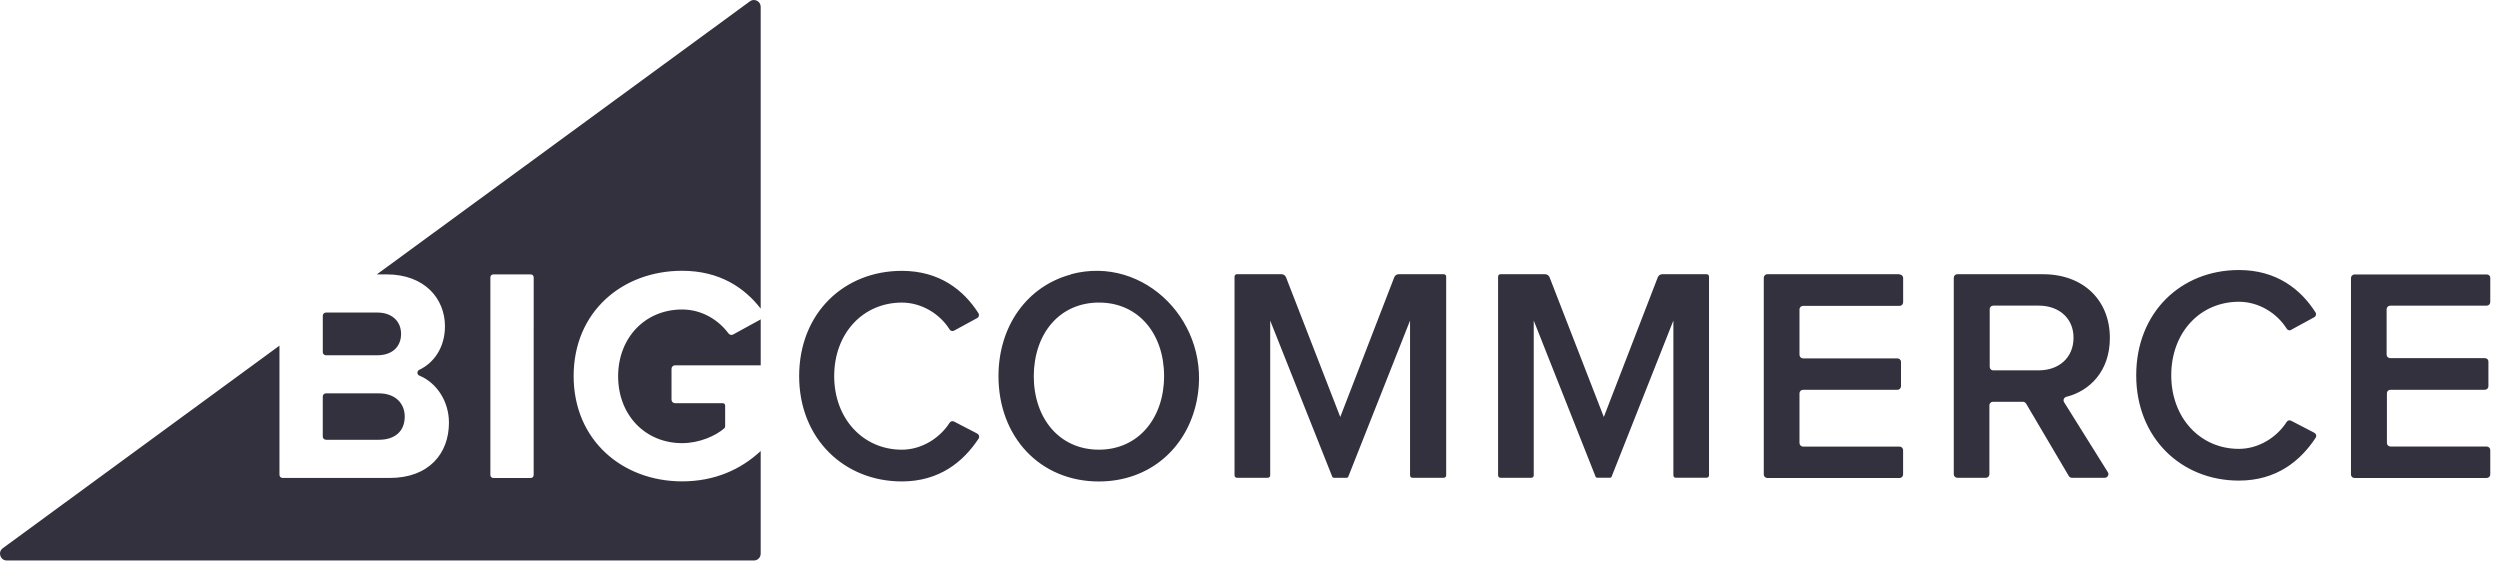
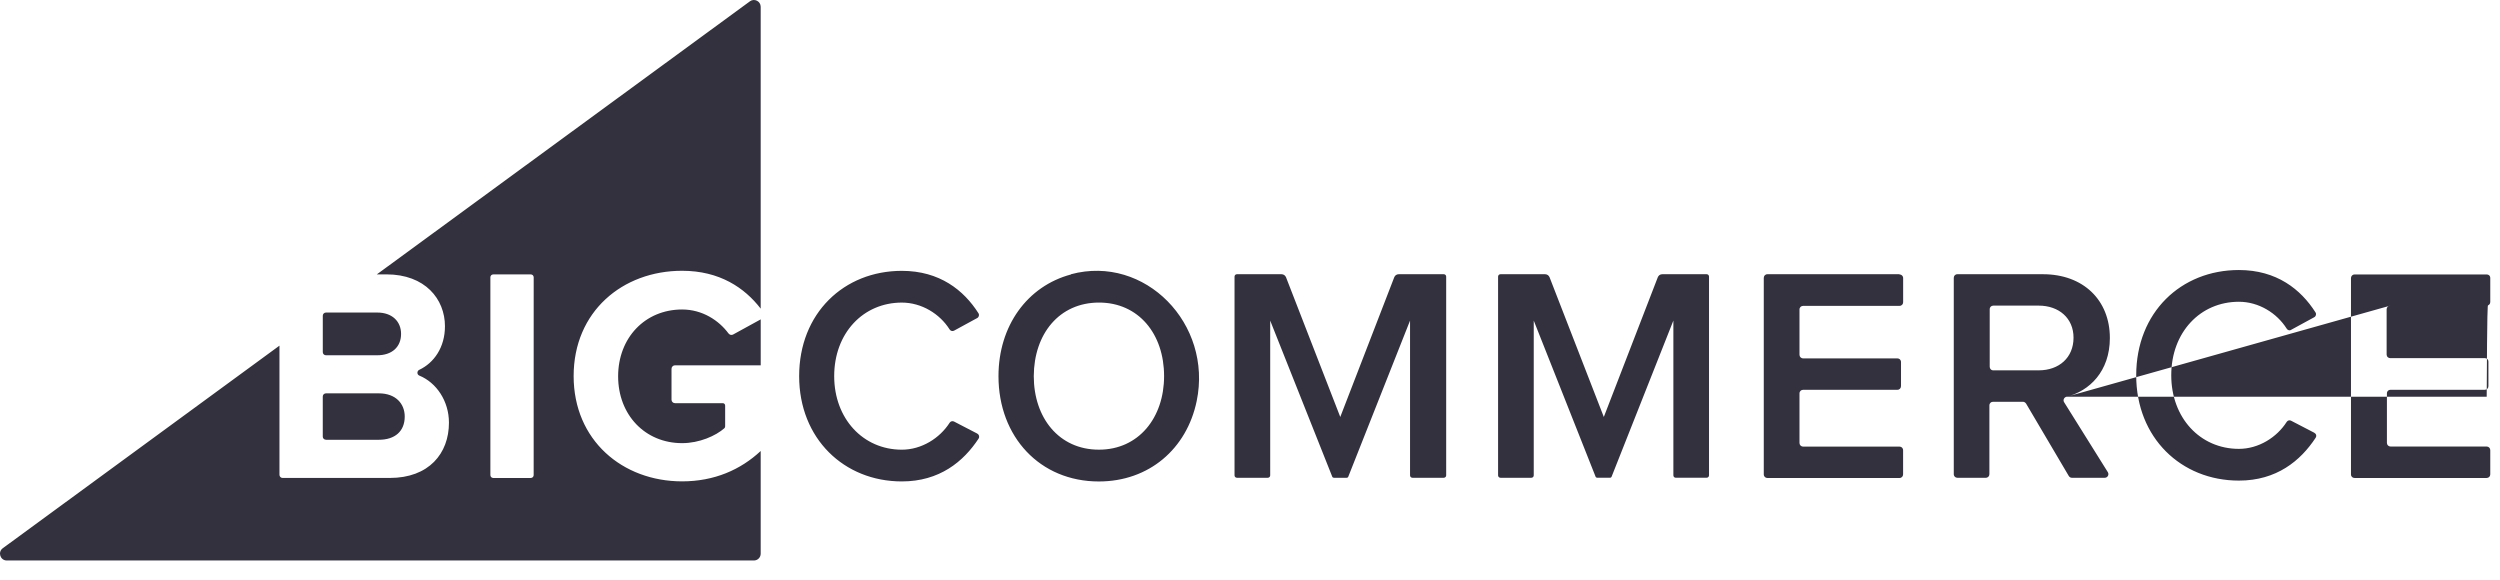
<svg xmlns="http://www.w3.org/2000/svg" width="112" height="26" viewBox="0 0 112 26" fill="none">
-   <path fill-rule="evenodd" clip-rule="evenodd" d="M32.64 14.942C32.203 14.349 31.46 13.865 30.56 13.865C28.894 13.865 27.692 15.137 27.692 16.859C27.692 18.581 28.894 19.853 30.56 19.853C31.338 19.853 32.066 19.521 32.447 19.19C32.473 19.168 32.487 19.136 32.487 19.102V18.168C32.487 18.11 32.44 18.062 32.381 18.062H30.238C30.153 18.062 30.084 17.992 30.084 17.908V16.521C30.084 16.436 30.154 16.366 30.238 16.366H34.08V14.308L32.84 14.988C32.774 15.024 32.686 15.002 32.642 14.942H32.64ZM14.603 15.916H16.903C17.558 15.916 17.968 15.546 17.968 14.959C17.968 14.399 17.568 14.002 16.903 14.002H14.603C14.584 14.002 14.566 14.005 14.548 14.013C14.531 14.02 14.515 14.03 14.502 14.043C14.489 14.056 14.478 14.072 14.471 14.09C14.464 14.107 14.461 14.126 14.461 14.144V15.774C14.461 15.793 14.464 15.812 14.471 15.829C14.478 15.846 14.489 15.862 14.502 15.875C14.515 15.889 14.531 15.899 14.548 15.906C14.566 15.913 14.584 15.917 14.603 15.916ZM23.908 21.286C23.908 21.356 23.851 21.413 23.781 21.413H22.096C22.026 21.413 21.969 21.356 21.969 21.286V12.421C21.969 12.351 22.026 12.294 22.096 12.294H23.782C23.852 12.294 23.909 12.351 23.909 12.421L23.908 21.286ZM33.595 0.06L16.882 12.292H17.312C19.046 12.292 19.934 13.399 19.934 14.616C19.934 15.563 19.44 16.262 18.777 16.571C18.677 16.623 18.671 16.779 18.783 16.825C19.556 17.142 20.113 17.97 20.113 18.937C20.113 20.317 19.213 21.412 17.463 21.412H12.662C12.643 21.413 12.625 21.409 12.607 21.402C12.59 21.395 12.574 21.384 12.561 21.371C12.548 21.358 12.537 21.342 12.53 21.325C12.523 21.308 12.52 21.289 12.52 21.27V15.485L0.125 24.56C-0.112 24.734 0.01 25.11 0.305 25.11H33.775C33.943 25.11 34.079 24.974 34.079 24.805V20.205C33.183 21.041 32.006 21.565 30.559 21.565C27.883 21.565 25.699 19.719 25.699 16.848C25.699 13.963 27.884 12.131 30.559 12.131C32.242 12.131 33.359 12.894 34.079 13.827V0.305C34.079 0.055 33.796 -0.088 33.595 0.059V0.06ZM14.602 19.702H16.972C17.696 19.702 18.132 19.319 18.132 18.662C18.132 18.088 17.732 17.622 16.972 17.622H14.602C14.583 17.622 14.565 17.625 14.547 17.633C14.53 17.64 14.514 17.65 14.501 17.663C14.488 17.677 14.477 17.692 14.47 17.71C14.463 17.727 14.46 17.746 14.46 17.764V19.558C14.46 19.577 14.463 19.596 14.47 19.613C14.477 19.63 14.488 19.646 14.501 19.659C14.514 19.672 14.53 19.683 14.547 19.69C14.565 19.697 14.583 19.701 14.602 19.7V19.702ZM43.782 19.425L42.737 18.883C42.704 18.867 42.666 18.864 42.63 18.874C42.594 18.884 42.564 18.907 42.544 18.938C42.102 19.631 41.287 20.146 40.402 20.146C38.662 20.146 37.372 18.751 37.372 16.851C37.372 14.923 38.672 13.556 40.402 13.556C41.287 13.556 42.102 14.058 42.544 14.761C42.564 14.793 42.595 14.816 42.631 14.826C42.667 14.836 42.706 14.832 42.739 14.815L43.776 14.25C43.856 14.207 43.883 14.11 43.834 14.032C43.178 12.999 42.092 12.134 40.402 12.134C37.807 12.134 35.802 14.034 35.802 16.851C35.802 19.654 37.817 21.568 40.402 21.568C42.09 21.568 43.164 20.681 43.842 19.648C43.892 19.568 43.865 19.47 43.782 19.428V19.425ZM49.227 20.145C47.447 20.145 46.313 18.723 46.313 16.85C46.322 14.955 47.457 13.555 49.237 13.555C51.004 13.555 52.151 14.955 52.151 16.85C52.151 18.723 51.004 20.145 49.237 20.145H49.227ZM47.982 12.295C46.024 12.819 44.732 14.595 44.732 16.853C44.732 19.573 46.592 21.57 49.228 21.57C51.474 21.57 53.168 20.108 53.611 17.97C54.331 14.505 51.293 11.4 47.983 12.285L47.982 12.295ZM64.662 12.285H62.662C62.619 12.285 62.576 12.297 62.54 12.322C62.505 12.347 62.477 12.382 62.462 12.422L60.044 18.68L57.614 12.422C57.581 12.34 57.502 12.285 57.414 12.285H55.414C55.354 12.285 55.307 12.333 55.307 12.392V21.297C55.307 21.357 55.355 21.404 55.414 21.404H56.798C56.858 21.404 56.905 21.356 56.905 21.297V14.363L59.685 21.356C59.697 21.386 59.725 21.404 59.755 21.404H60.333C60.363 21.404 60.393 21.384 60.403 21.356L63.17 14.363V21.297C63.17 21.357 63.218 21.404 63.277 21.404H64.682C64.742 21.404 64.789 21.356 64.789 21.297V12.392C64.789 12.332 64.741 12.285 64.682 12.285H64.662ZM85.095 12.285H79.182C79.082 12.285 79.017 12.359 79.017 12.45V21.25C79.017 21.35 79.091 21.415 79.182 21.415H85.094C85.194 21.415 85.259 21.341 85.259 21.25V20.172C85.259 20.072 85.185 20.007 85.094 20.007H80.782C80.682 20.007 80.617 19.933 80.617 19.842V17.628C80.617 17.528 80.691 17.463 80.782 17.463H85C85.1 17.463 85.165 17.389 85.165 17.298V16.22C85.165 16.12 85.091 16.055 85 16.055H80.782C80.682 16.055 80.617 15.981 80.617 15.89V13.868C80.617 13.768 80.691 13.703 80.782 13.703H85.096C85.196 13.703 85.261 13.629 85.261 13.538V12.46C85.261 12.36 85.187 12.295 85.096 12.295L85.095 12.285ZM91.327 16.592H89.302C89.202 16.592 89.139 16.518 89.139 16.429V13.855C89.139 13.755 89.212 13.692 89.302 13.692H91.337C92.237 13.692 92.894 14.252 92.894 15.128C92.894 16.028 92.238 16.591 91.337 16.591L91.327 16.592ZM92.582 17.775C93.602 17.518 94.522 16.645 94.522 15.142C94.522 13.447 93.334 12.285 91.522 12.285H87.692C87.592 12.285 87.529 12.358 87.529 12.448V21.241C87.529 21.341 87.602 21.405 87.692 21.405H88.962C89.062 21.405 89.125 21.331 89.125 21.241V18.163C89.125 18.063 89.198 18 89.288 18H90.628C90.686 18 90.728 18.03 90.768 18.08L92.682 21.325C92.712 21.375 92.765 21.405 92.822 21.405H94.292C94.42 21.405 94.499 21.265 94.432 21.155L92.472 18.019C92.412 17.923 92.468 17.802 92.578 17.774L92.582 17.775ZM107.082 13.693H111.404C111.425 13.693 111.446 13.689 111.466 13.681C111.485 13.673 111.503 13.661 111.518 13.646C111.532 13.631 111.544 13.613 111.552 13.594C111.56 13.574 111.564 13.553 111.564 13.532V12.455C111.564 12.355 111.492 12.295 111.404 12.295H105.484C105.442 12.295 105.401 12.312 105.371 12.342C105.341 12.372 105.324 12.413 105.324 12.455V21.253C105.324 21.353 105.396 21.413 105.484 21.413H111.404C111.425 21.413 111.446 21.409 111.466 21.401C111.485 21.393 111.503 21.381 111.518 21.366C111.532 21.351 111.544 21.333 111.552 21.314C111.56 21.294 111.564 21.273 111.564 21.252V20.165C111.564 20.144 111.56 20.123 111.552 20.104C111.544 20.084 111.532 20.067 111.518 20.052C111.503 20.037 111.485 20.025 111.466 20.017C111.446 20.009 111.425 20.004 111.404 20.004H107.094C107.052 20.004 107.011 19.987 106.981 19.957C106.951 19.927 106.934 19.887 106.934 19.844V17.622C106.934 17.522 107.006 17.462 107.094 17.462H111.32C111.341 17.462 111.362 17.458 111.382 17.45C111.401 17.442 111.419 17.43 111.434 17.415C111.449 17.401 111.461 17.383 111.469 17.363C111.477 17.343 111.481 17.323 111.481 17.301V16.205C111.481 16.105 111.409 16.045 111.321 16.045H107.082C107.061 16.045 107.04 16.041 107.02 16.033C107.001 16.025 106.983 16.013 106.968 15.998C106.953 15.983 106.941 15.966 106.933 15.946C106.925 15.927 106.921 15.905 106.921 15.884V13.855C106.921 13.834 106.925 13.813 106.933 13.793C106.941 13.774 106.953 13.756 106.968 13.741C106.983 13.726 107.001 13.714 107.02 13.706C107.04 13.698 107.061 13.693 107.082 13.693ZM103.682 19.388L102.637 18.846C102.57 18.811 102.485 18.836 102.444 18.901C102.002 19.594 101.187 20.109 100.302 20.109C98.562 20.109 97.272 18.714 97.272 16.814C97.272 14.886 98.572 13.519 100.302 13.519C101.187 13.519 102.002 14.021 102.444 14.724C102.484 14.79 102.571 14.824 102.639 14.778L103.676 14.213C103.756 14.17 103.783 14.071 103.734 13.995C103.078 12.962 101.992 12.097 100.302 12.097C97.707 12.097 95.702 13.997 95.702 16.814C95.702 19.617 97.717 21.531 100.302 21.531C101.99 21.531 103.064 20.644 103.742 19.611C103.754 19.593 103.762 19.573 103.766 19.552C103.77 19.53 103.768 19.508 103.763 19.488C103.757 19.467 103.747 19.447 103.733 19.43C103.719 19.414 103.702 19.401 103.682 19.391V19.388ZM76.469 12.285H74.469C74.426 12.285 74.383 12.297 74.347 12.322C74.311 12.347 74.284 12.382 74.269 12.422L71.851 18.68L69.421 12.422C69.388 12.34 69.309 12.285 69.221 12.285H67.221C67.161 12.285 67.114 12.333 67.114 12.392V21.297C67.114 21.357 67.162 21.404 67.221 21.404H68.605C68.665 21.404 68.712 21.356 68.712 21.297V14.363L71.482 21.355C71.494 21.385 71.522 21.403 71.552 21.403H72.13C72.16 21.403 72.19 21.383 72.2 21.355L74.967 14.362V21.296C74.967 21.356 75.015 21.403 75.074 21.403H76.457C76.517 21.403 76.564 21.355 76.564 21.296V12.391C76.564 12.331 76.516 12.284 76.457 12.284L76.469 12.285Z" fill="#34313F" />
+   <path fill-rule="evenodd" clip-rule="evenodd" d="M32.64 14.942C32.203 14.349 31.46 13.865 30.56 13.865C28.894 13.865 27.692 15.137 27.692 16.859C27.692 18.581 28.894 19.853 30.56 19.853C31.338 19.853 32.066 19.521 32.447 19.19C32.473 19.168 32.487 19.136 32.487 19.102V18.168C32.487 18.11 32.44 18.062 32.381 18.062H30.238C30.153 18.062 30.084 17.992 30.084 17.908V16.521C30.084 16.436 30.154 16.366 30.238 16.366H34.08V14.308L32.84 14.988C32.774 15.024 32.686 15.002 32.642 14.942H32.64ZM14.603 15.916H16.903C17.558 15.916 17.968 15.546 17.968 14.959C17.968 14.399 17.568 14.002 16.903 14.002H14.603C14.584 14.002 14.566 14.005 14.548 14.013C14.531 14.02 14.515 14.03 14.502 14.043C14.489 14.056 14.478 14.072 14.471 14.09C14.464 14.107 14.461 14.126 14.461 14.144V15.774C14.461 15.793 14.464 15.812 14.471 15.829C14.478 15.846 14.489 15.862 14.502 15.875C14.515 15.889 14.531 15.899 14.548 15.906C14.566 15.913 14.584 15.917 14.603 15.916ZM23.908 21.286C23.908 21.356 23.851 21.413 23.781 21.413H22.096C22.026 21.413 21.969 21.356 21.969 21.286V12.421C21.969 12.351 22.026 12.294 22.096 12.294H23.782C23.852 12.294 23.909 12.351 23.909 12.421L23.908 21.286ZM33.595 0.06L16.882 12.292H17.312C19.046 12.292 19.934 13.399 19.934 14.616C19.934 15.563 19.44 16.262 18.777 16.571C18.677 16.623 18.671 16.779 18.783 16.825C19.556 17.142 20.113 17.97 20.113 18.937C20.113 20.317 19.213 21.412 17.463 21.412H12.662C12.643 21.413 12.625 21.409 12.607 21.402C12.59 21.395 12.574 21.384 12.561 21.371C12.548 21.358 12.537 21.342 12.53 21.325C12.523 21.308 12.52 21.289 12.52 21.27V15.485L0.125 24.56C-0.112 24.734 0.01 25.11 0.305 25.11H33.775C33.943 25.11 34.079 24.974 34.079 24.805V20.205C33.183 21.041 32.006 21.565 30.559 21.565C27.883 21.565 25.699 19.719 25.699 16.848C25.699 13.963 27.884 12.131 30.559 12.131C32.242 12.131 33.359 12.894 34.079 13.827V0.305C34.079 0.055 33.796 -0.088 33.595 0.059V0.06ZM14.602 19.702H16.972C17.696 19.702 18.132 19.319 18.132 18.662C18.132 18.088 17.732 17.622 16.972 17.622H14.602C14.583 17.622 14.565 17.625 14.547 17.633C14.53 17.64 14.514 17.65 14.501 17.663C14.488 17.677 14.477 17.692 14.47 17.71C14.463 17.727 14.46 17.746 14.46 17.764V19.558C14.46 19.577 14.463 19.596 14.47 19.613C14.477 19.63 14.488 19.646 14.501 19.659C14.514 19.672 14.53 19.683 14.547 19.69C14.565 19.697 14.583 19.701 14.602 19.7V19.702ZM43.782 19.425L42.737 18.883C42.704 18.867 42.666 18.864 42.63 18.874C42.594 18.884 42.564 18.907 42.544 18.938C42.102 19.631 41.287 20.146 40.402 20.146C38.662 20.146 37.372 18.751 37.372 16.851C37.372 14.923 38.672 13.556 40.402 13.556C41.287 13.556 42.102 14.058 42.544 14.761C42.564 14.793 42.595 14.816 42.631 14.826C42.667 14.836 42.706 14.832 42.739 14.815L43.776 14.25C43.856 14.207 43.883 14.11 43.834 14.032C43.178 12.999 42.092 12.134 40.402 12.134C37.807 12.134 35.802 14.034 35.802 16.851C35.802 19.654 37.817 21.568 40.402 21.568C42.09 21.568 43.164 20.681 43.842 19.648C43.892 19.568 43.865 19.47 43.782 19.428V19.425ZM49.227 20.145C47.447 20.145 46.313 18.723 46.313 16.85C46.322 14.955 47.457 13.555 49.237 13.555C51.004 13.555 52.151 14.955 52.151 16.85C52.151 18.723 51.004 20.145 49.237 20.145H49.227ZM47.982 12.295C46.024 12.819 44.732 14.595 44.732 16.853C44.732 19.573 46.592 21.57 49.228 21.57C51.474 21.57 53.168 20.108 53.611 17.97C54.331 14.505 51.293 11.4 47.983 12.285L47.982 12.295ZM64.662 12.285H62.662C62.619 12.285 62.576 12.297 62.54 12.322C62.505 12.347 62.477 12.382 62.462 12.422L60.044 18.68L57.614 12.422C57.581 12.34 57.502 12.285 57.414 12.285H55.414C55.354 12.285 55.307 12.333 55.307 12.392V21.297C55.307 21.357 55.355 21.404 55.414 21.404H56.798C56.858 21.404 56.905 21.356 56.905 21.297V14.363L59.685 21.356C59.697 21.386 59.725 21.404 59.755 21.404H60.333C60.363 21.404 60.393 21.384 60.403 21.356L63.17 14.363V21.297C63.17 21.357 63.218 21.404 63.277 21.404H64.682C64.742 21.404 64.789 21.356 64.789 21.297V12.392C64.789 12.332 64.741 12.285 64.682 12.285H64.662ZM85.095 12.285H79.182C79.082 12.285 79.017 12.359 79.017 12.45V21.25C79.017 21.35 79.091 21.415 79.182 21.415H85.094C85.194 21.415 85.259 21.341 85.259 21.25V20.172C85.259 20.072 85.185 20.007 85.094 20.007H80.782C80.682 20.007 80.617 19.933 80.617 19.842V17.628C80.617 17.528 80.691 17.463 80.782 17.463H85C85.1 17.463 85.165 17.389 85.165 17.298V16.22C85.165 16.12 85.091 16.055 85 16.055H80.782C80.682 16.055 80.617 15.981 80.617 15.89V13.868C80.617 13.768 80.691 13.703 80.782 13.703H85.096C85.196 13.703 85.261 13.629 85.261 13.538V12.46C85.261 12.36 85.187 12.295 85.096 12.295L85.095 12.285ZM91.327 16.592H89.302C89.202 16.592 89.139 16.518 89.139 16.429V13.855C89.139 13.755 89.212 13.692 89.302 13.692H91.337C92.237 13.692 92.894 14.252 92.894 15.128C92.894 16.028 92.238 16.591 91.337 16.591L91.327 16.592ZM92.582 17.775C93.602 17.518 94.522 16.645 94.522 15.142C94.522 13.447 93.334 12.285 91.522 12.285H87.692C87.592 12.285 87.529 12.358 87.529 12.448V21.241C87.529 21.341 87.602 21.405 87.692 21.405H88.962C89.062 21.405 89.125 21.331 89.125 21.241V18.163C89.125 18.063 89.198 18 89.288 18H90.628C90.686 18 90.728 18.03 90.768 18.08L92.682 21.325C92.712 21.375 92.765 21.405 92.822 21.405H94.292C94.42 21.405 94.499 21.265 94.432 21.155L92.472 18.019C92.412 17.923 92.468 17.802 92.578 17.774L92.582 17.775ZH111.404C111.425 13.693 111.446 13.689 111.466 13.681C111.485 13.673 111.503 13.661 111.518 13.646C111.532 13.631 111.544 13.613 111.552 13.594C111.56 13.574 111.564 13.553 111.564 13.532V12.455C111.564 12.355 111.492 12.295 111.404 12.295H105.484C105.442 12.295 105.401 12.312 105.371 12.342C105.341 12.372 105.324 12.413 105.324 12.455V21.253C105.324 21.353 105.396 21.413 105.484 21.413H111.404C111.425 21.413 111.446 21.409 111.466 21.401C111.485 21.393 111.503 21.381 111.518 21.366C111.532 21.351 111.544 21.333 111.552 21.314C111.56 21.294 111.564 21.273 111.564 21.252V20.165C111.564 20.144 111.56 20.123 111.552 20.104C111.544 20.084 111.532 20.067 111.518 20.052C111.503 20.037 111.485 20.025 111.466 20.017C111.446 20.009 111.425 20.004 111.404 20.004H107.094C107.052 20.004 107.011 19.987 106.981 19.957C106.951 19.927 106.934 19.887 106.934 19.844V17.622C106.934 17.522 107.006 17.462 107.094 17.462H111.32C111.341 17.462 111.362 17.458 111.382 17.45C111.401 17.442 111.419 17.43 111.434 17.415C111.449 17.401 111.461 17.383 111.469 17.363C111.477 17.343 111.481 17.323 111.481 17.301V16.205C111.481 16.105 111.409 16.045 111.321 16.045H107.082C107.061 16.045 107.04 16.041 107.02 16.033C107.001 16.025 106.983 16.013 106.968 15.998C106.953 15.983 106.941 15.966 106.933 15.946C106.925 15.927 106.921 15.905 106.921 15.884V13.855C106.921 13.834 106.925 13.813 106.933 13.793C106.941 13.774 106.953 13.756 106.968 13.741C106.983 13.726 107.001 13.714 107.02 13.706C107.04 13.698 107.061 13.693 107.082 13.693ZM103.682 19.388L102.637 18.846C102.57 18.811 102.485 18.836 102.444 18.901C102.002 19.594 101.187 20.109 100.302 20.109C98.562 20.109 97.272 18.714 97.272 16.814C97.272 14.886 98.572 13.519 100.302 13.519C101.187 13.519 102.002 14.021 102.444 14.724C102.484 14.79 102.571 14.824 102.639 14.778L103.676 14.213C103.756 14.17 103.783 14.071 103.734 13.995C103.078 12.962 101.992 12.097 100.302 12.097C97.707 12.097 95.702 13.997 95.702 16.814C95.702 19.617 97.717 21.531 100.302 21.531C101.99 21.531 103.064 20.644 103.742 19.611C103.754 19.593 103.762 19.573 103.766 19.552C103.77 19.53 103.768 19.508 103.763 19.488C103.757 19.467 103.747 19.447 103.733 19.43C103.719 19.414 103.702 19.401 103.682 19.391V19.388ZM76.469 12.285H74.469C74.426 12.285 74.383 12.297 74.347 12.322C74.311 12.347 74.284 12.382 74.269 12.422L71.851 18.68L69.421 12.422C69.388 12.34 69.309 12.285 69.221 12.285H67.221C67.161 12.285 67.114 12.333 67.114 12.392V21.297C67.114 21.357 67.162 21.404 67.221 21.404H68.605C68.665 21.404 68.712 21.356 68.712 21.297V14.363L71.482 21.355C71.494 21.385 71.522 21.403 71.552 21.403H72.13C72.16 21.403 72.19 21.383 72.2 21.355L74.967 14.362V21.296C74.967 21.356 75.015 21.403 75.074 21.403H76.457C76.517 21.403 76.564 21.355 76.564 21.296V12.391C76.564 12.331 76.516 12.284 76.457 12.284L76.469 12.285Z" fill="#34313F" />
</svg>